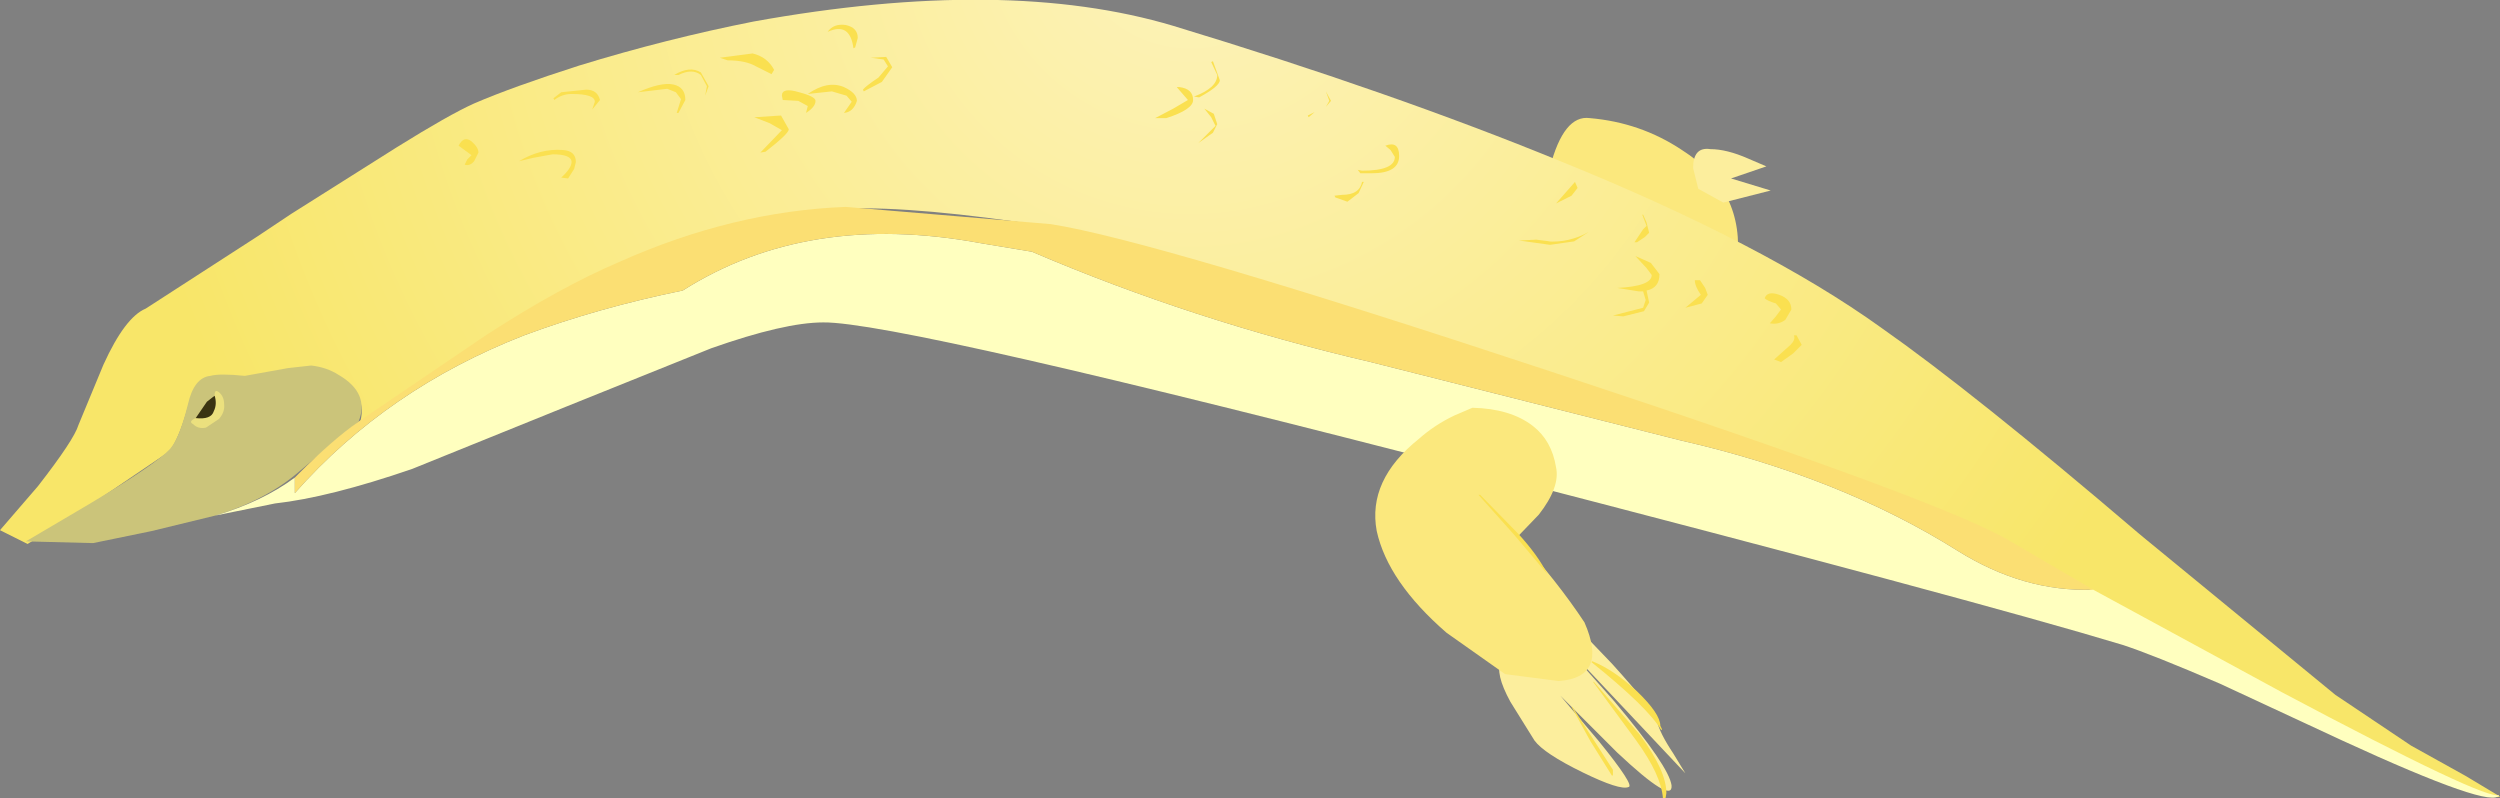
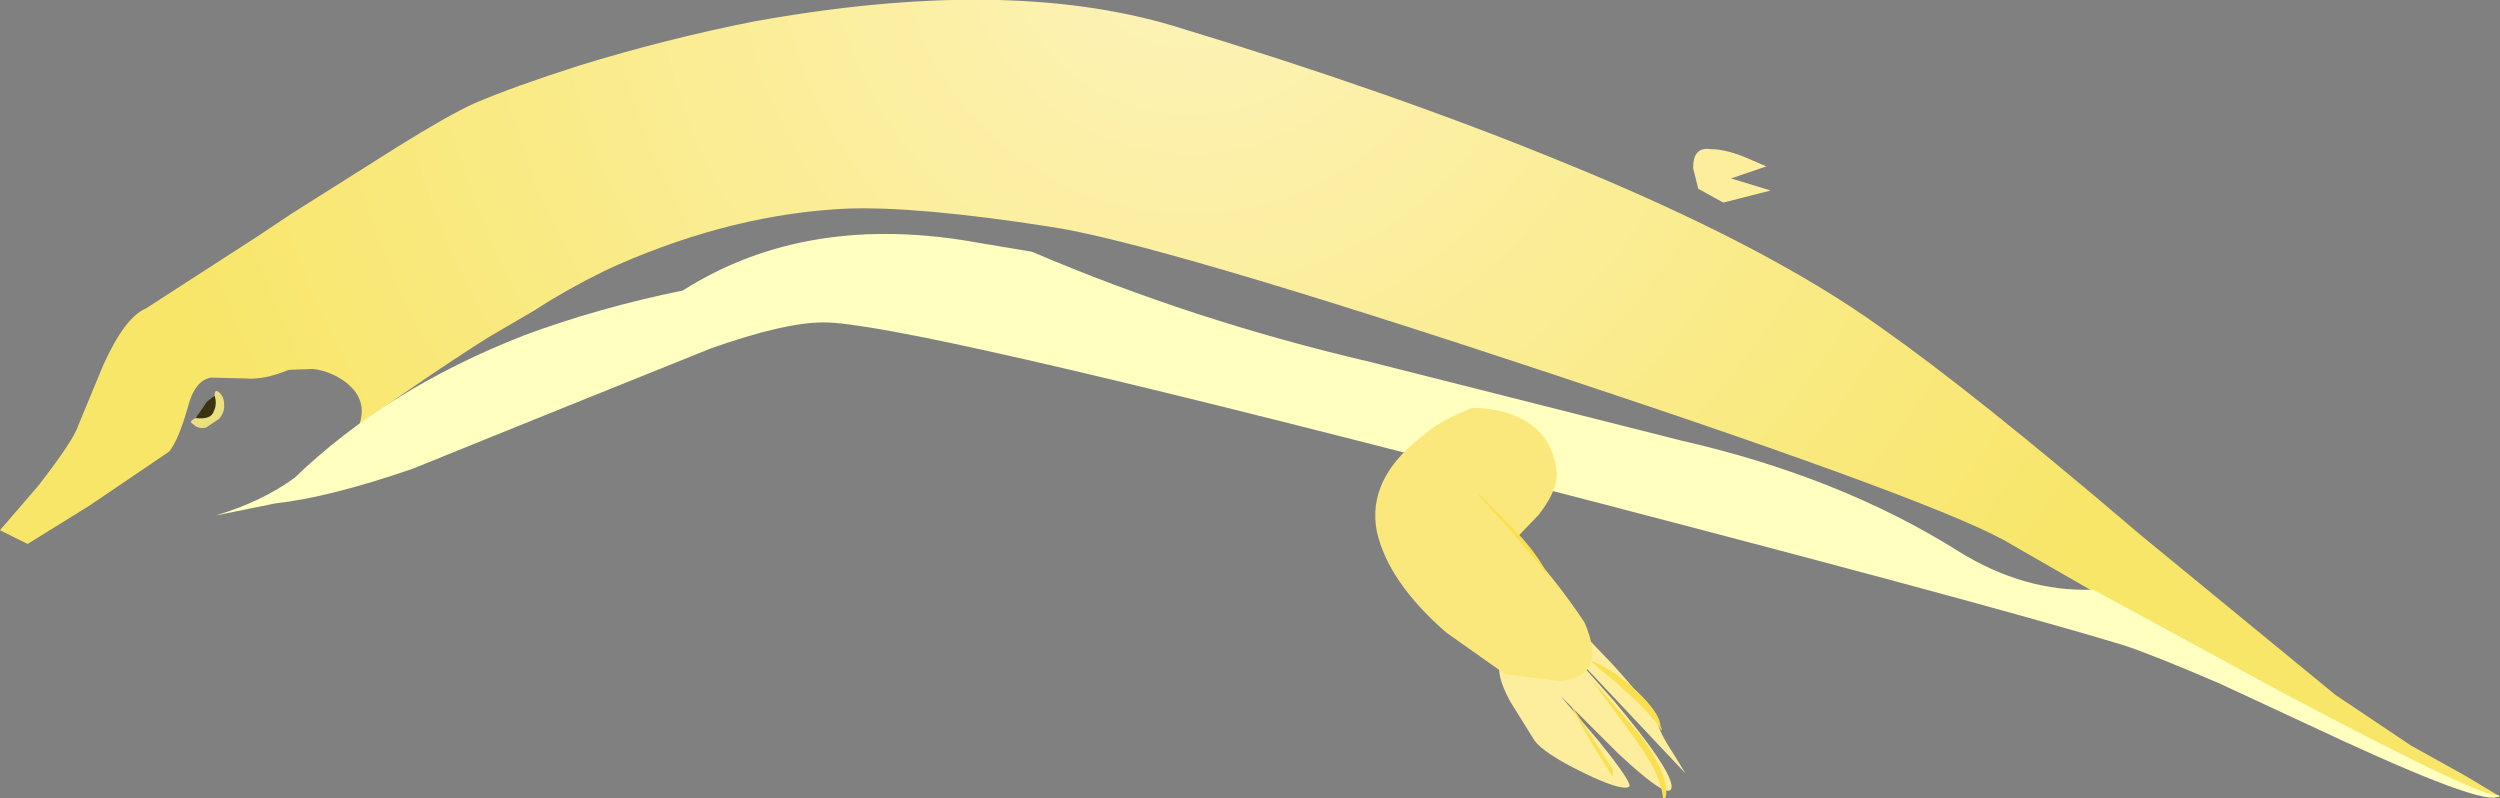
<svg xmlns="http://www.w3.org/2000/svg" height="46.3px" width="145.0px">
  <rect width="100%" height="100%" fill="#808080" stroke="none" />
  <g transform="matrix(1.0, 0.0, 0.0, 1.0, 25.25, -6.15)">
    <path d="M70.85 47.95 Q71.0 48.65 71.8 49.85 L72.5 51.0 65.25 43.3 68.4 46.85 Q71.55 50.6 71.7 51.7 71.8 52.85 68.55 49.8 L65.25 46.5 67.45 49.1 Q69.6 51.75 69.2 51.8 68.7 52.0 66.55 50.95 64.3 49.85 63.75 49.1 L62.35 46.85 Q61.45 45.2 61.8 44.5 62.45 42.95 63.15 42.35 64.45 41.15 65.9 42.2 L68.25 44.65 Q70.65 47.3 70.85 47.95" fill="#fcee9d" fill-rule="evenodd" stroke="none" />
-     <path d="M64.65 15.85 Q65.45 12.8 66.95 13.0 69.9 13.25 72.3 14.85 76.0 17.2 75.5 21.4 72.05 19.95 67.8 19.35 L64.15 18.95 64.65 15.85" fill="#fbe87d" fill-rule="evenodd" stroke="none" />
    <path d="M77.45 17.2 L74.7 17.9 73.25 17.1 72.95 15.9 Q72.95 14.65 73.95 14.8 74.9 14.8 76.15 15.35 L77.2 15.8 75.15 16.5 77.45 17.2" fill="#fcee9d" fill-rule="evenodd" stroke="none" />
    <path d="M-2.25 14.7 Q0.8 12.8 2.25 12.15 4.45 11.2 8.35 9.95 13.4 8.4 18.45 7.4 33.1 4.75 42.8 7.65 55.5 11.5 65.25 15.5 77.1 20.3 83.85 25.15 89.2 28.9 98.75 37.05 L99.05 37.3 110.2 46.45 114.6 49.4 117.75 51.15 119.75 52.35 Q119.05 52.8 107.05 46.4 L97.8 41.4 91.45 37.75 Q87.75 35.45 64.8 27.85 41.75 20.2 35.65 19.3 27.95 18.1 23.85 18.25 17.35 18.55 10.6 21.5 8.8 22.3 6.7 23.55 L5.75 24.15 3.1 25.7 Q0.45 27.35 -4.4 30.75 -3.85 29.1 -5.6 28.05 -6.3 27.65 -7.1 27.55 L-8.5 27.6 Q-9.95 28.2 -11.05 28.1 L-13.0 28.05 Q-13.95 28.2 -14.35 29.75 -14.9 31.7 -15.45 32.35 L-20.1 35.5 -23.65 37.7 -25.25 36.9 -23.05 34.35 Q-20.95 31.65 -20.7 30.8 L-19.25 27.3 Q-18.0 24.55 -16.8 24.05 L-10.3 19.85 -8.35 18.55 -2.25 14.7" fill="url(#gradient0)" fill-rule="evenodd" stroke="none" />
-     <path d="M-13.05 27.95 Q-14.0 28.05 -14.35 29.6 -14.85 31.6 -15.4 32.2 -16.25 33.1 -20.1 35.4 L-23.75 37.55 -19.85 37.65 -16.45 36.95 -12.75 36.05 Q-9.8 35.15 -7.9 33.5 L-4.45 30.6 Q-3.8 28.95 -5.6 27.9 -6.3 27.45 -7.2 27.35 L-8.55 27.5 -11.05 27.95 Q-12.5 27.8 -13.05 27.95" fill="#cbc47a" fill-rule="evenodd" stroke="none" />
-     <path d="M96.15 40.35 L107.1 46.3 Q119.05 52.65 119.7 52.25 119.4 53.15 110.6 49.1 L103.5 45.8 Q99.55 44.1 97.85 43.55 89.25 40.95 60.85 33.6 26.9 24.8 22.5 24.85 20.25 24.85 16.0 26.35 L7.55 29.75 -1.35 33.35 Q-6.15 35.0 -9.3 35.35 L-12.75 36.05 Q-10.05 35.25 -8.15 33.85 L-8.15 34.75 Q-2.8 28.7 5.15 25.6 9.45 24.0 14.35 23.0 21.6 18.4 31.6 20.25 L34.6 20.75 Q43.95 24.75 54.25 27.15 L72.25 31.7 Q81.45 33.8 88.3 38.1 92.15 40.5 96.15 40.35" fill="#ffffbf" fill-rule="evenodd" stroke="none" />
-     <path d="M96.15 40.35 Q92.15 40.5 88.3 38.1 81.45 33.8 72.25 31.7 L54.25 27.15 Q43.95 24.75 34.6 20.75 L31.6 20.25 Q21.6 18.4 14.35 23.0 9.45 24.0 5.15 25.6 -2.8 28.7 -8.15 34.75 L-8.15 33.85 -7.9 33.6 Q-5.95 31.65 -4.45 30.6 L3.0 25.55 Q7.25 22.8 10.65 21.35 17.25 18.4 23.8 18.15 L35.7 19.15 Q41.75 20.1 64.7 27.7 87.75 35.3 91.45 37.6 L96.15 40.35" fill="#fbdf73" fill-rule="evenodd" stroke="none" />
+     <path d="M96.15 40.35 L107.1 46.3 Q119.05 52.65 119.7 52.25 119.4 53.15 110.6 49.1 L103.5 45.8 Q99.55 44.1 97.85 43.55 89.25 40.95 60.85 33.6 26.9 24.8 22.5 24.85 20.25 24.85 16.0 26.35 L7.55 29.75 -1.35 33.35 Q-6.15 35.0 -9.3 35.35 L-12.75 36.05 Q-10.05 35.25 -8.15 33.85 Q-2.8 28.7 5.15 25.6 9.45 24.0 14.35 23.0 21.6 18.4 31.6 20.25 L34.6 20.75 Q43.95 24.75 54.25 27.15 L72.25 31.7 Q81.45 33.8 88.3 38.1 92.15 40.5 96.15 40.35" fill="#ffffbf" fill-rule="evenodd" stroke="none" />
    <path d="M-14.05 30.75 Q-13.75 31.05 -13.3 30.95 L-12.55 30.45 Q-12.2 30.05 -12.25 29.6 -12.25 29.15 -12.55 28.9 -12.8 28.7 -12.8 29.05 L-13.1 29.8 -13.9 30.4 Q-14.35 30.6 -14.05 30.75" fill="#ebe07e" fill-rule="evenodd" stroke="none" />
    <path d="M-12.8 29.1 L-13.25 29.45 -13.9 30.4 Q-13.0 30.5 -12.85 30.0 -12.65 29.6 -12.8 29.1" fill="#3a3312" fill-rule="evenodd" stroke="none" />
    <path d="M59.1 30.25 L60.15 29.8 Q62.35 29.85 63.65 30.85 64.75 31.7 65.0 33.25 65.25 34.4 64.0 36.0 L62.75 37.3 Q65.1 39.9 66.65 42.25 68.05 45.45 65.15 45.65 L62.05 45.25 58.65 42.85 Q55.25 39.9 54.6 36.95 54.05 34.0 57.05 31.6 57.95 30.8 59.1 30.25" fill="#fbe87d" fill-rule="evenodd" stroke="none" />
    <path d="M62.8 37.1 Q63.95 38.35 64.5 39.45 L62.6 37.2 60.5 34.85 60.6 34.85 62.8 37.1" fill="#fae050" fill-rule="evenodd" stroke="none" />
    <path d="M68.3 51.1 L68.25 51.15 67.0 49.15 65.9 47.15 65.95 47.15 68.3 50.8 68.3 51.1" fill="#fae050" fill-rule="evenodd" stroke="none" />
    <path d="M71.35 52.45 L71.2 52.45 Q71.1 51.1 69.65 49.1 L67.15 45.7 67.2 45.7 69.85 48.75 Q71.4 50.85 71.4 52.15 L71.35 52.45" fill="#fae050" fill-rule="evenodd" stroke="none" />
    <path d="M71.15 48.45 L71.1 48.5 Q70.35 47.2 67.05 44.55 L67.1 44.5 Q68.35 45.0 69.7 46.25 71.05 47.55 71.05 48.25 L71.15 48.45" fill="#fae050" fill-rule="evenodd" stroke="none" />
-     <path d="M70.25 19.05 L70.4 19.65 70.15 19.9 69.7 20.2 69.55 20.2 70.05 19.45 70.25 19.25 70.0 18.6 70.05 18.6 70.25 19.05 M78.65 24.1 L78.3 24.7 Q77.9 25.0 77.4 24.9 L77.75 24.5 78.05 24.1 77.75 23.75 Q77.25 23.6 77.1 23.45 77.25 23.0 77.95 23.25 78.65 23.5 78.65 24.1 M78.95 25.6 L79.25 26.15 78.75 26.65 78.05 27.15 77.65 27.0 78.6 26.15 Q78.9 25.85 78.8 25.6 L78.95 25.6 M73.05 22.4 L73.35 22.4 73.65 22.85 73.8 23.25 73.45 23.75 72.5 24.0 73.4 23.25 Q73.05 22.75 73.05 22.4 M70.25 21.7 L69.6 21.0 70.5 21.4 71.0 22.05 Q71.0 22.85 70.25 23.0 L70.4 23.7 70.1 24.2 68.9 24.5 68.3 24.45 70.05 24.0 70.2 23.55 70.05 23.05 69.8 23.05 68.55 22.85 Q70.55 22.75 70.55 22.1 L70.25 21.7 M45.1 9.7 L45.5 10.8 Q45.5 11.15 44.3 11.8 L44.0 11.75 Q45.35 11.25 45.35 10.5 L45.0 9.75 45.1 9.7 M45.15 12.75 L45.35 13.35 45.1 13.85 44.25 14.45 45.25 13.45 45.0 12.95 44.6 12.45 45.15 12.75 M43.15 11.2 Q43.95 11.3 43.95 11.95 43.95 12.5 42.4 13.0 L41.75 13.0 42.8 12.45 43.65 11.95 43.0 11.2 43.15 11.2 M63.85 20.05 L64.65 20.15 64.45 20.15 Q65.75 20.25 66.9 19.6 L66.05 20.15 64.65 20.35 62.85 20.1 63.85 20.05 M65.9 17.5 L65.0 17.95 66.1 16.7 66.25 17.05 65.9 17.5 M51.65 12.35 L51.85 12.0 51.65 11.45 51.95 12.0 51.65 12.35 M50.65 12.95 L50.6 12.85 51.0 12.65 50.65 12.95 M53.75 16.05 Q55.65 16.05 55.65 15.25 L55.4 14.85 55.1 14.6 Q55.9 14.3 55.9 15.2 55.9 16.2 54.3 16.2 L53.65 16.2 53.5 16.0 53.75 16.05 M52.2 17.6 L52.15 17.5 52.6 17.45 Q53.6 17.45 53.75 16.7 L53.85 16.7 53.55 17.35 52.9 17.85 52.2 17.6 M23.8 7.6 Q24.5 7.75 24.5 8.35 L24.35 8.9 24.25 8.95 Q24.05 7.4 22.75 8.0 23.1 7.5 23.8 7.6 M6.85 11.85 L7.3 11.5 8.75 11.35 Q9.4 11.35 9.55 11.95 L9.1 12.5 9.25 12.05 Q9.25 11.6 7.9 11.6 7.35 11.6 6.9 11.95 L6.85 11.85 M2.1 14.35 Q2.5 14.7 2.5 15.0 L2.25 15.5 Q2.0 15.8 1.7 15.7 L1.85 15.4 2.1 15.15 1.35 14.6 Q1.65 14.0 2.1 14.35 M7.3 16.45 Q7.9 15.9 7.9 15.55 7.9 15.1 6.8 15.1 L5.7 15.3 4.85 15.5 Q6.1 14.75 7.4 14.85 8.15 14.9 8.15 15.55 L8.05 15.95 7.7 16.5 7.3 16.45 M26.5 10.05 L25.9 10.9 24.85 11.45 24.8 11.35 Q24.95 11.15 25.7 10.65 L26.25 10.0 26.0 9.6 25.25 9.5 26.15 9.45 26.5 10.05 M23.0 11.45 L21.6 11.6 Q22.75 10.8 23.7 11.2 24.45 11.55 24.45 12.0 24.25 12.65 23.7 12.7 L24.15 12.05 23.85 11.7 23.0 11.45 M21.1 11.5 Q22.05 11.75 22.05 12.0 22.05 12.35 21.5 12.7 L21.6 12.3 21.05 12.0 20.15 11.95 20.1 11.7 Q20.1 11.2 21.1 11.5 M19.5 10.45 L18.6 10.0 Q18.0 9.65 16.95 9.65 L16.5 9.5 18.4 9.25 Q19.25 9.45 19.65 10.2 L19.5 10.45 M19.4 13.3 L18.5 12.95 20.05 12.85 20.5 13.65 Q20.5 13.9 19.15 14.95 L18.85 15.0 20.1 13.7 19.4 13.3 M14.1 10.5 L13.85 10.5 Q14.75 9.95 15.4 10.35 L15.85 11.15 15.65 11.7 15.75 11.15 15.4 10.5 Q14.9 10.1 14.1 10.5 M14.1 12.7 L14.0 12.7 14.25 11.9 13.95 11.5 13.45 11.3 11.75 11.5 Q13.1 10.9 13.8 11.05 14.5 11.2 14.5 11.95 L14.1 12.7" fill="#fae050" fill-rule="evenodd" stroke="none" />
  </g>
  <defs>
    <radialGradient cx="0" cy="0" gradientTransform="matrix(0.076, 0.006, -0.006, 0.076, 43.8, 1.75)" gradientUnits="userSpaceOnUse" id="gradient0" r="819.2" spreadMethod="pad">
      <stop offset="0.0" stop-color="#fdf3bb" />
      <stop offset="1.0" stop-color="#f8e669" />
    </radialGradient>
  </defs>
</svg>